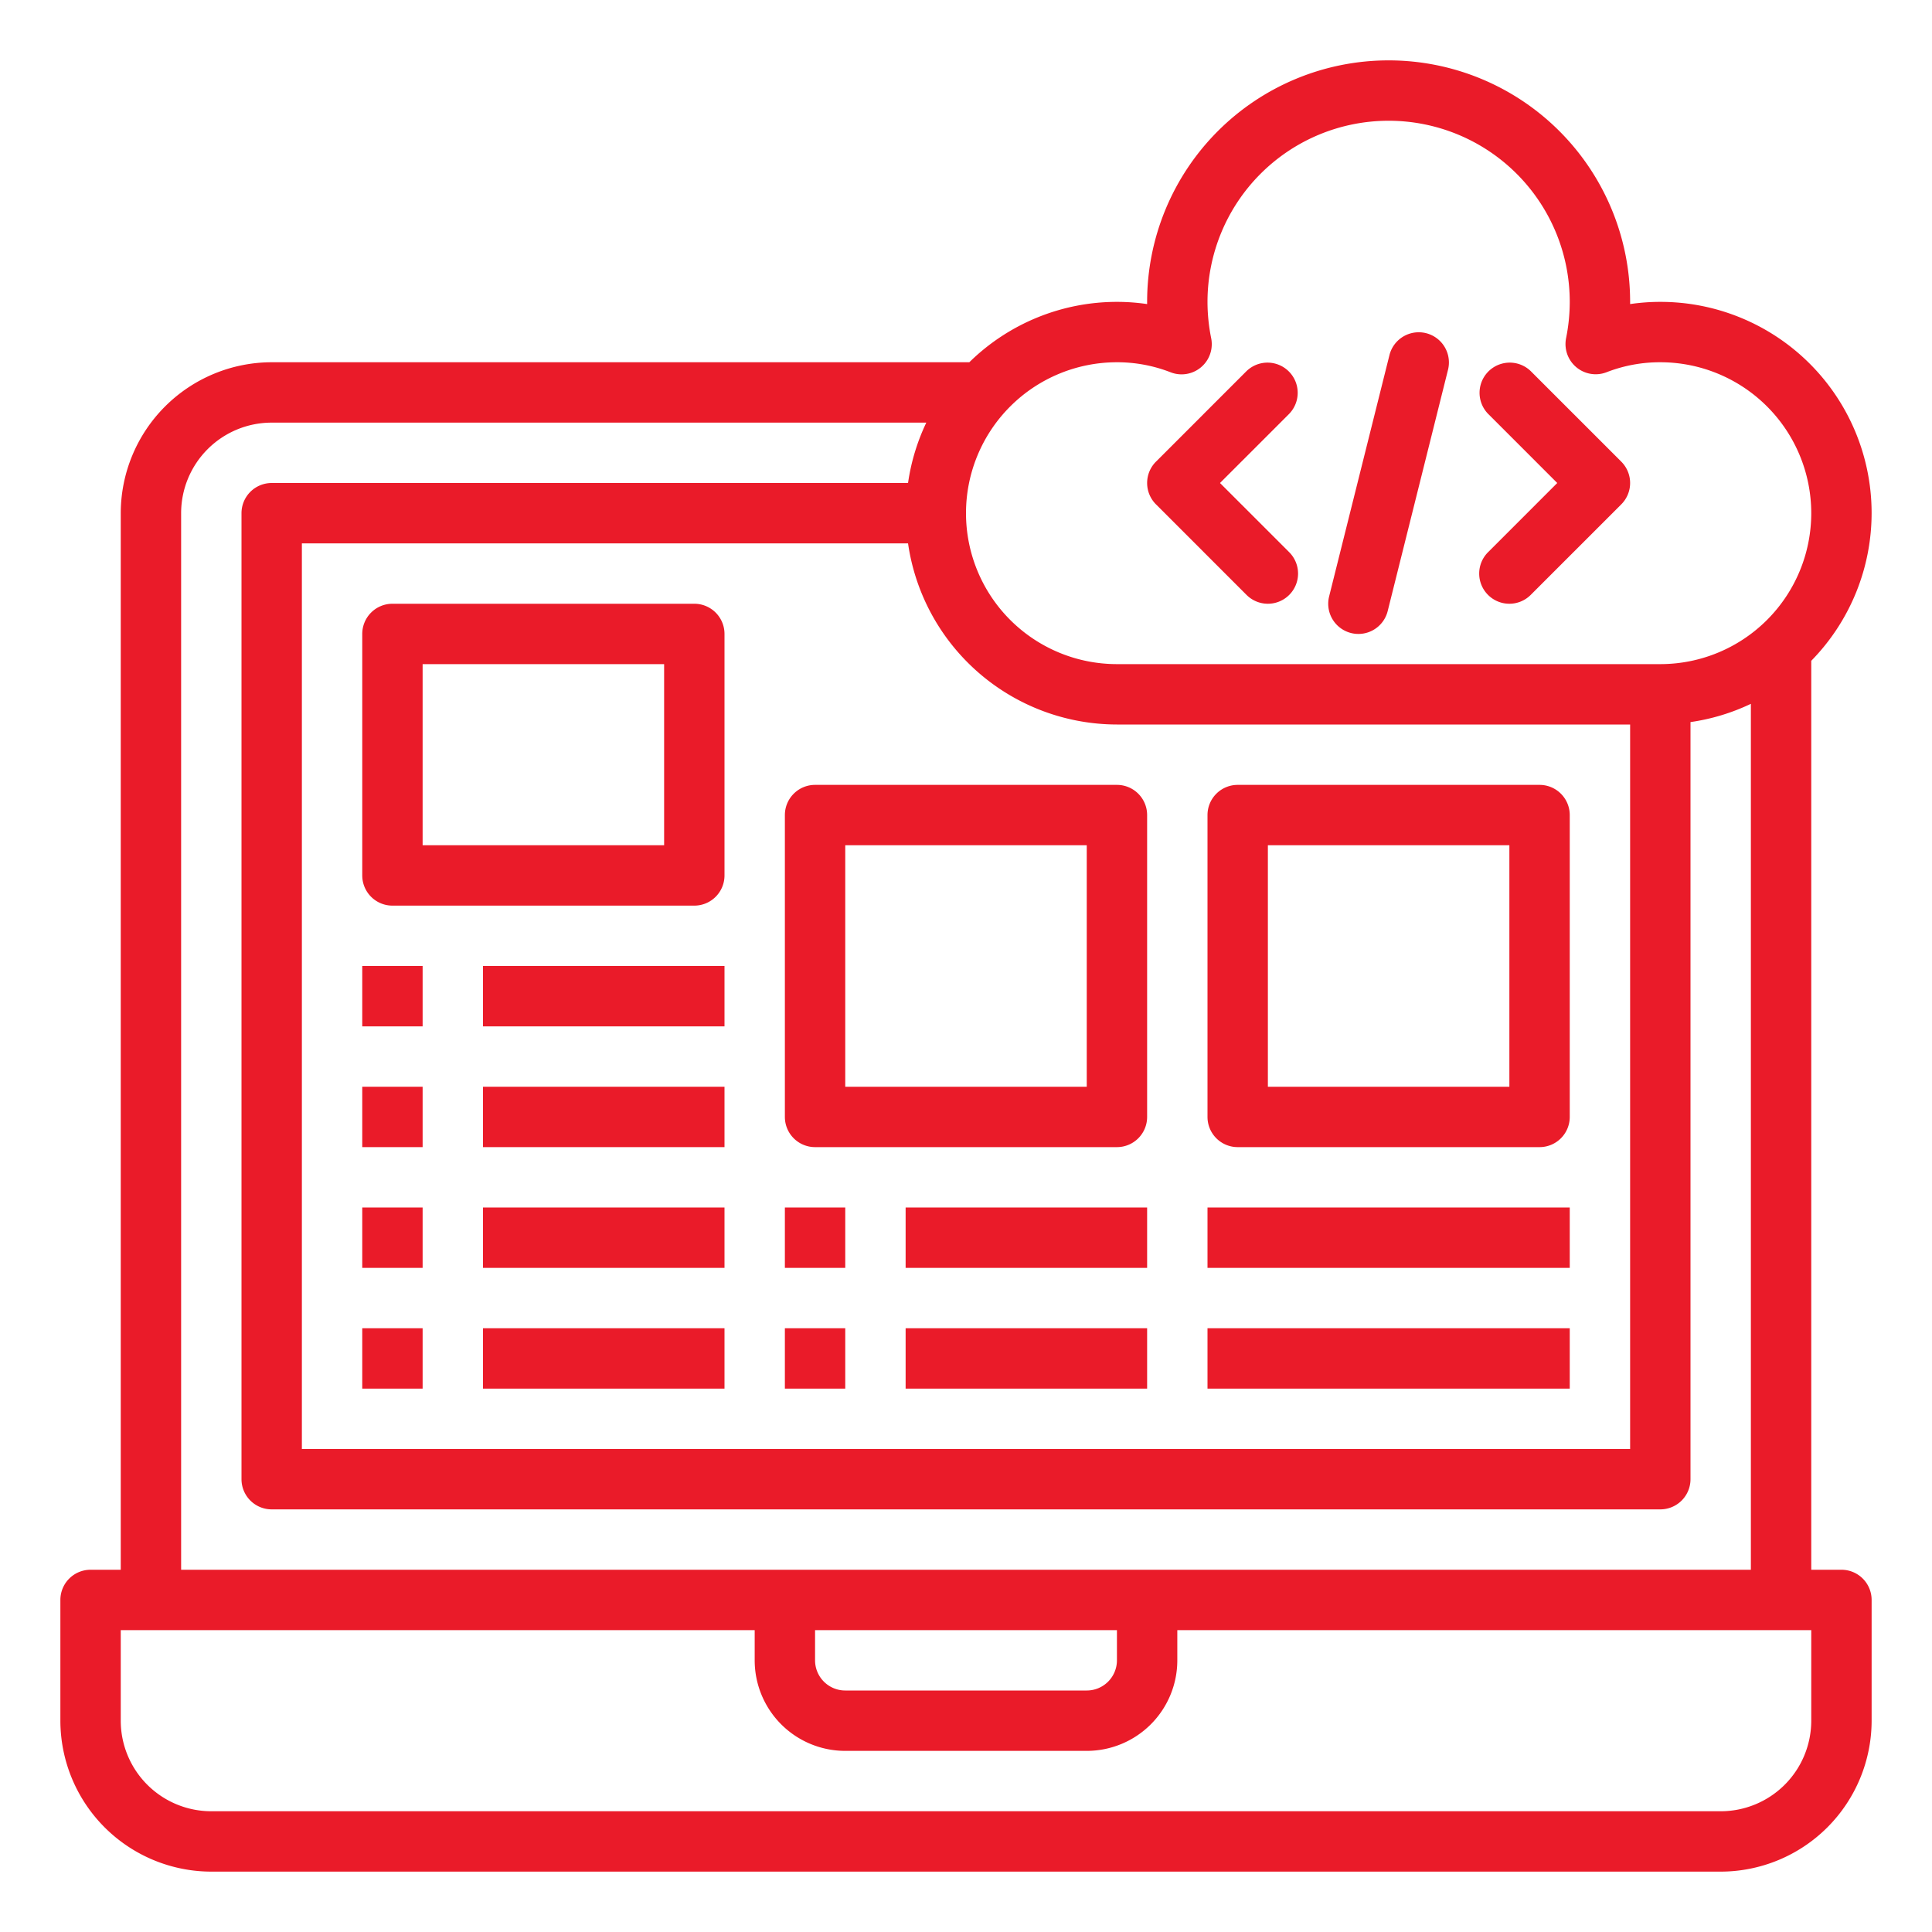
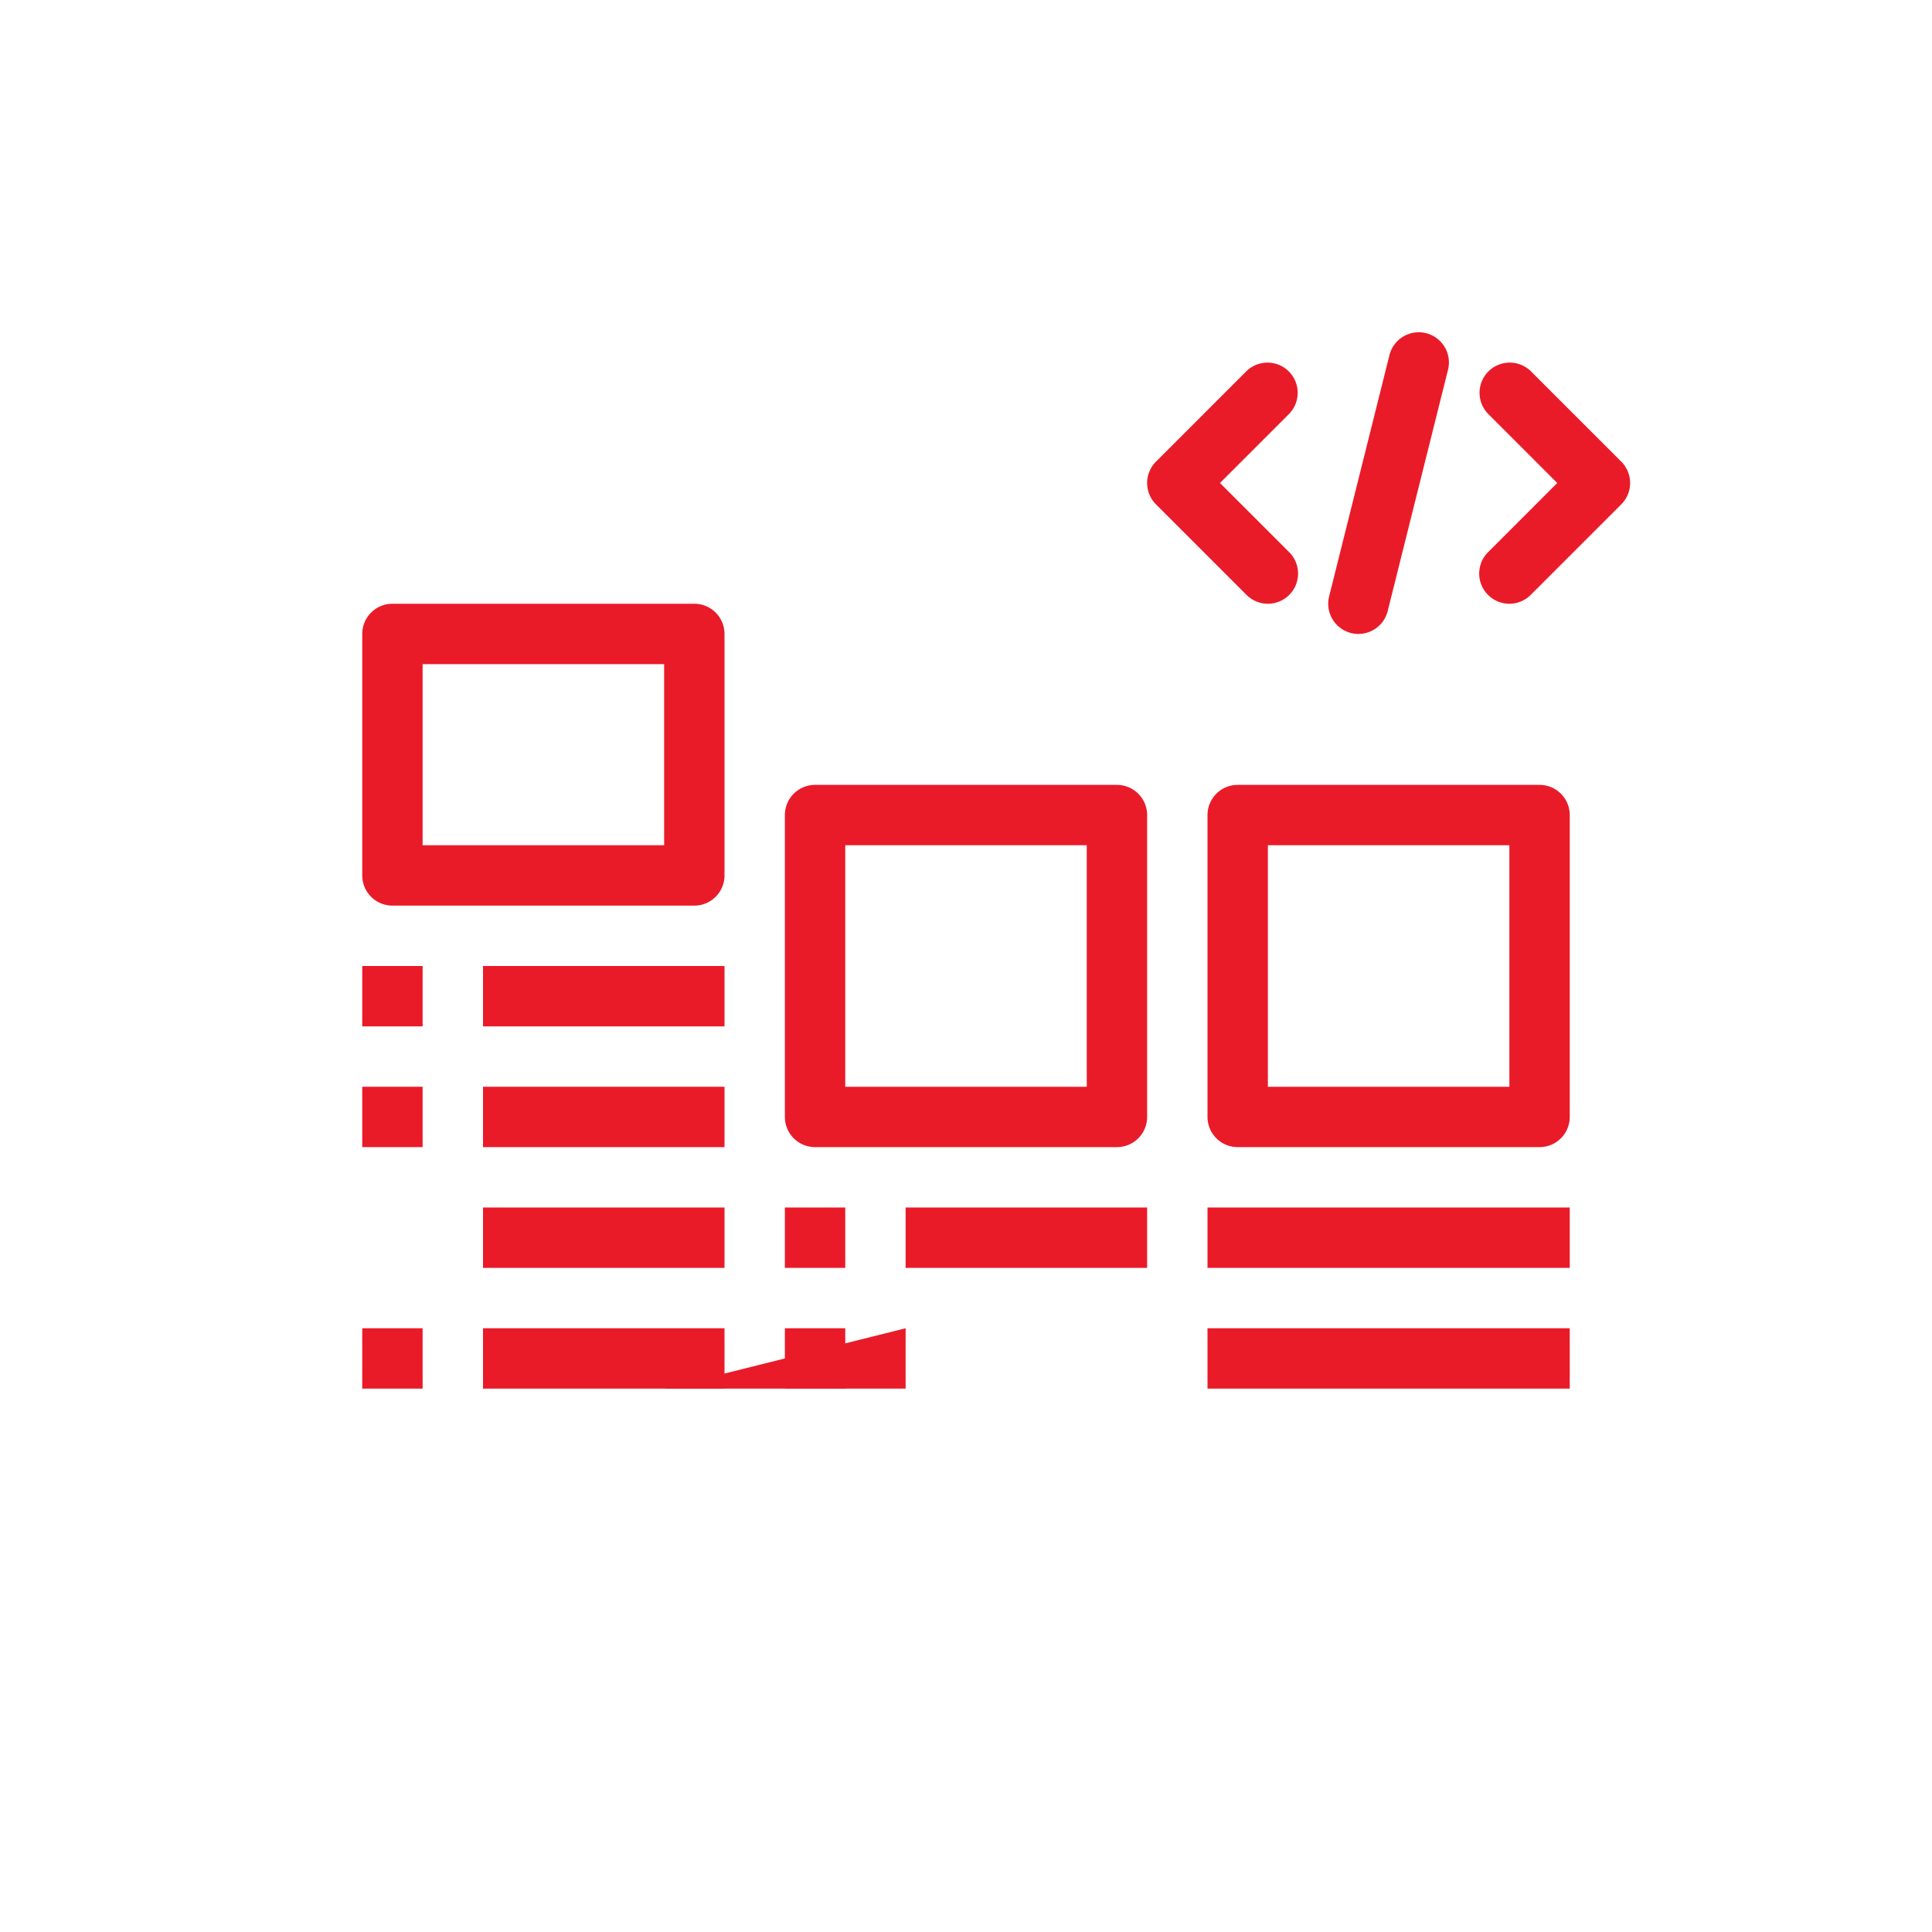
<svg xmlns="http://www.w3.org/2000/svg" height="300" viewBox="0 0 64 64" width="300" version="1.1">
  <g width="100%" height="100%" transform="matrix(1,0,0,1,0,0)">
    <path d="m23 30h-10a1 1 0 0 1 -1-1v-8a1 1 0 0 1 1-1h10a1 1 0 0 1 1 1v8a1 1 0 0 1 -1 1zm-9-2h8v-6h-8z" fill="#ea1b29" fill-opacity="1" data-original-color="#000000ff" stroke="none" stroke-opacity="1" />
    <path d="m37 38h-10a1 1 0 0 1 -1-1v-10a1 1 0 0 1 1-1h10a1 1 0 0 1 1 1v10a1 1 0 0 1 -1 1zm-9-2h8v-8h-8z" fill="#ea1b29" fill-opacity="1" data-original-color="#000000ff" stroke="none" stroke-opacity="1" />
    <path d="m16 36h8v2h-8z" fill="#ea1b29" fill-opacity="1" data-original-color="#000000ff" stroke="none" stroke-opacity="1" />
    <path d="m16 40h8v2h-8z" fill="#ea1b29" fill-opacity="1" data-original-color="#000000ff" stroke="none" stroke-opacity="1" />
    <path d="m16 44h8v2h-8z" fill="#ea1b29" fill-opacity="1" data-original-color="#000000ff" stroke="none" stroke-opacity="1" />
    <path d="m30 40h8v2h-8z" fill="#ea1b29" fill-opacity="1" data-original-color="#000000ff" stroke="none" stroke-opacity="1" />
-     <path d="m30 44h8v2h-8z" fill="#ea1b29" fill-opacity="1" data-original-color="#000000ff" stroke="none" stroke-opacity="1" />
+     <path d="m30 44v2h-8z" fill="#ea1b29" fill-opacity="1" data-original-color="#000000ff" stroke="none" stroke-opacity="1" />
    <path d="m40 40h12v2h-12z" fill="#ea1b29" fill-opacity="1" data-original-color="#000000ff" stroke="none" stroke-opacity="1" />
    <path d="m40 44h12v2h-12z" fill="#ea1b29" fill-opacity="1" data-original-color="#000000ff" stroke="none" stroke-opacity="1" />
    <path d="m26 40h2v2h-2z" fill="#ea1b29" fill-opacity="1" data-original-color="#000000ff" stroke="none" stroke-opacity="1" />
    <path d="m26 44h2v2h-2z" fill="#ea1b29" fill-opacity="1" data-original-color="#000000ff" stroke="none" stroke-opacity="1" />
    <path d="m42 20a1 1 0 0 1 -.707-.293l-3-3a1 1 0 0 1 0-1.414l3-3a1 1 0 0 1 1.414 1.414l-2.293 2.293 2.293 2.293a1 1 0 0 1 -.707 1.707z" fill="#ea1b29" fill-opacity="1" data-original-color="#000000ff" stroke="none" stroke-opacity="1" />
    <path d="m50 20a1 1 0 0 1 -.707-1.707l2.293-2.293-2.293-2.293a1 1 0 0 1 1.414-1.414l3 3a1 1 0 0 1 0 1.414l-3 3a1 1 0 0 1 -.707.293z" fill="#ea1b29" fill-opacity="1" data-original-color="#000000ff" stroke="none" stroke-opacity="1" />
    <path d="m45 21a.976.976 0 0 1 -.244-.03 1 1 0 0 1 -.727-1.213l2-8a1 1 0 0 1 1.94.486l-2 8a1 1 0 0 1 -.969.757z" fill="#ea1b29" fill-opacity="1" data-original-color="#000000ff" stroke="none" stroke-opacity="1" />
    <path d="m16 32h8v2h-8z" fill="#ea1b29" fill-opacity="1" data-original-color="#000000ff" stroke="none" stroke-opacity="1" />
    <path d="m12 32h2v2h-2z" fill="#ea1b29" fill-opacity="1" data-original-color="#000000ff" stroke="none" stroke-opacity="1" />
    <path d="m12 36h2v2h-2z" fill="#ea1b29" fill-opacity="1" data-original-color="#000000ff" stroke="none" stroke-opacity="1" />
-     <path d="m12 40h2v2h-2z" fill="#ea1b29" fill-opacity="1" data-original-color="#000000ff" stroke="none" stroke-opacity="1" />
    <path d="m12 44h2v2h-2z" fill="#ea1b29" fill-opacity="1" data-original-color="#000000ff" stroke="none" stroke-opacity="1" />
-     <path d="m61 52h-1v-30.11a6.994 6.994 0 0 0 -5-11.89 6.836 6.836 0 0 0 -1 .073v-.073a8 8 0 0 0 -16 0v.073a6.836 6.836 0 0 0 -1-.073 6.976 6.976 0 0 0 -4.89 2h-23.11a5.006 5.006 0 0 0 -5 5v35h-1a1 1 0 0 0 -1 1v4a5.006 5.006 0 0 0 5 5h50a5.006 5.006 0 0 0 5-5v-4a1 1 0 0 0 -1-1zm-22.226-39.669a1 1 0 0 0 1.347-1.131 6.121 6.121 0 0 1 -.121-1.2 6 6 0 0 1 12 0 6.121 6.121 0 0 1 -.121 1.2 1 1 0 0 0 1.347 1.128 4.873 4.873 0 0 1 1.774-.328 5 5 0 0 1 0 10h-18a5 5 0 0 1 0-10 4.873 4.873 0 0 1 1.774.331zm-8.694 5.669a7 7 0 0 0 6.92 6h17v24h-44v-30zm-24.08-1a3 3 0 0 1 3-3h21.685a6.937 6.937 0 0 0 -.605 2h-21.08a1 1 0 0 0 -1 1v32a1 1 0 0 0 1 1h46a1 1 0 0 0 1-1v-25.08a6.937 6.937 0 0 0 2-.605v28.685h-52zm31 37v1a1 1 0 0 1 -1 1h-8a1 1 0 0 1 -1-1v-1zm23 3a3 3 0 0 1 -3 3h-50a3 3 0 0 1 -3-3v-3h21v1a3 3 0 0 0 3 3h8a3 3 0 0 0 3-3v-1h21z" fill="#ea1b29" fill-opacity="1" data-original-color="#000000ff" stroke="none" stroke-opacity="1" />
    <path d="m51 38h-10a1 1 0 0 1 -1-1v-10a1 1 0 0 1 1-1h10a1 1 0 0 1 1 1v10a1 1 0 0 1 -1 1zm-9-2h8v-8h-8z" fill="#ea1b29" fill-opacity="1" data-original-color="#000000ff" stroke="none" stroke-opacity="1" />
  </g>
</svg>